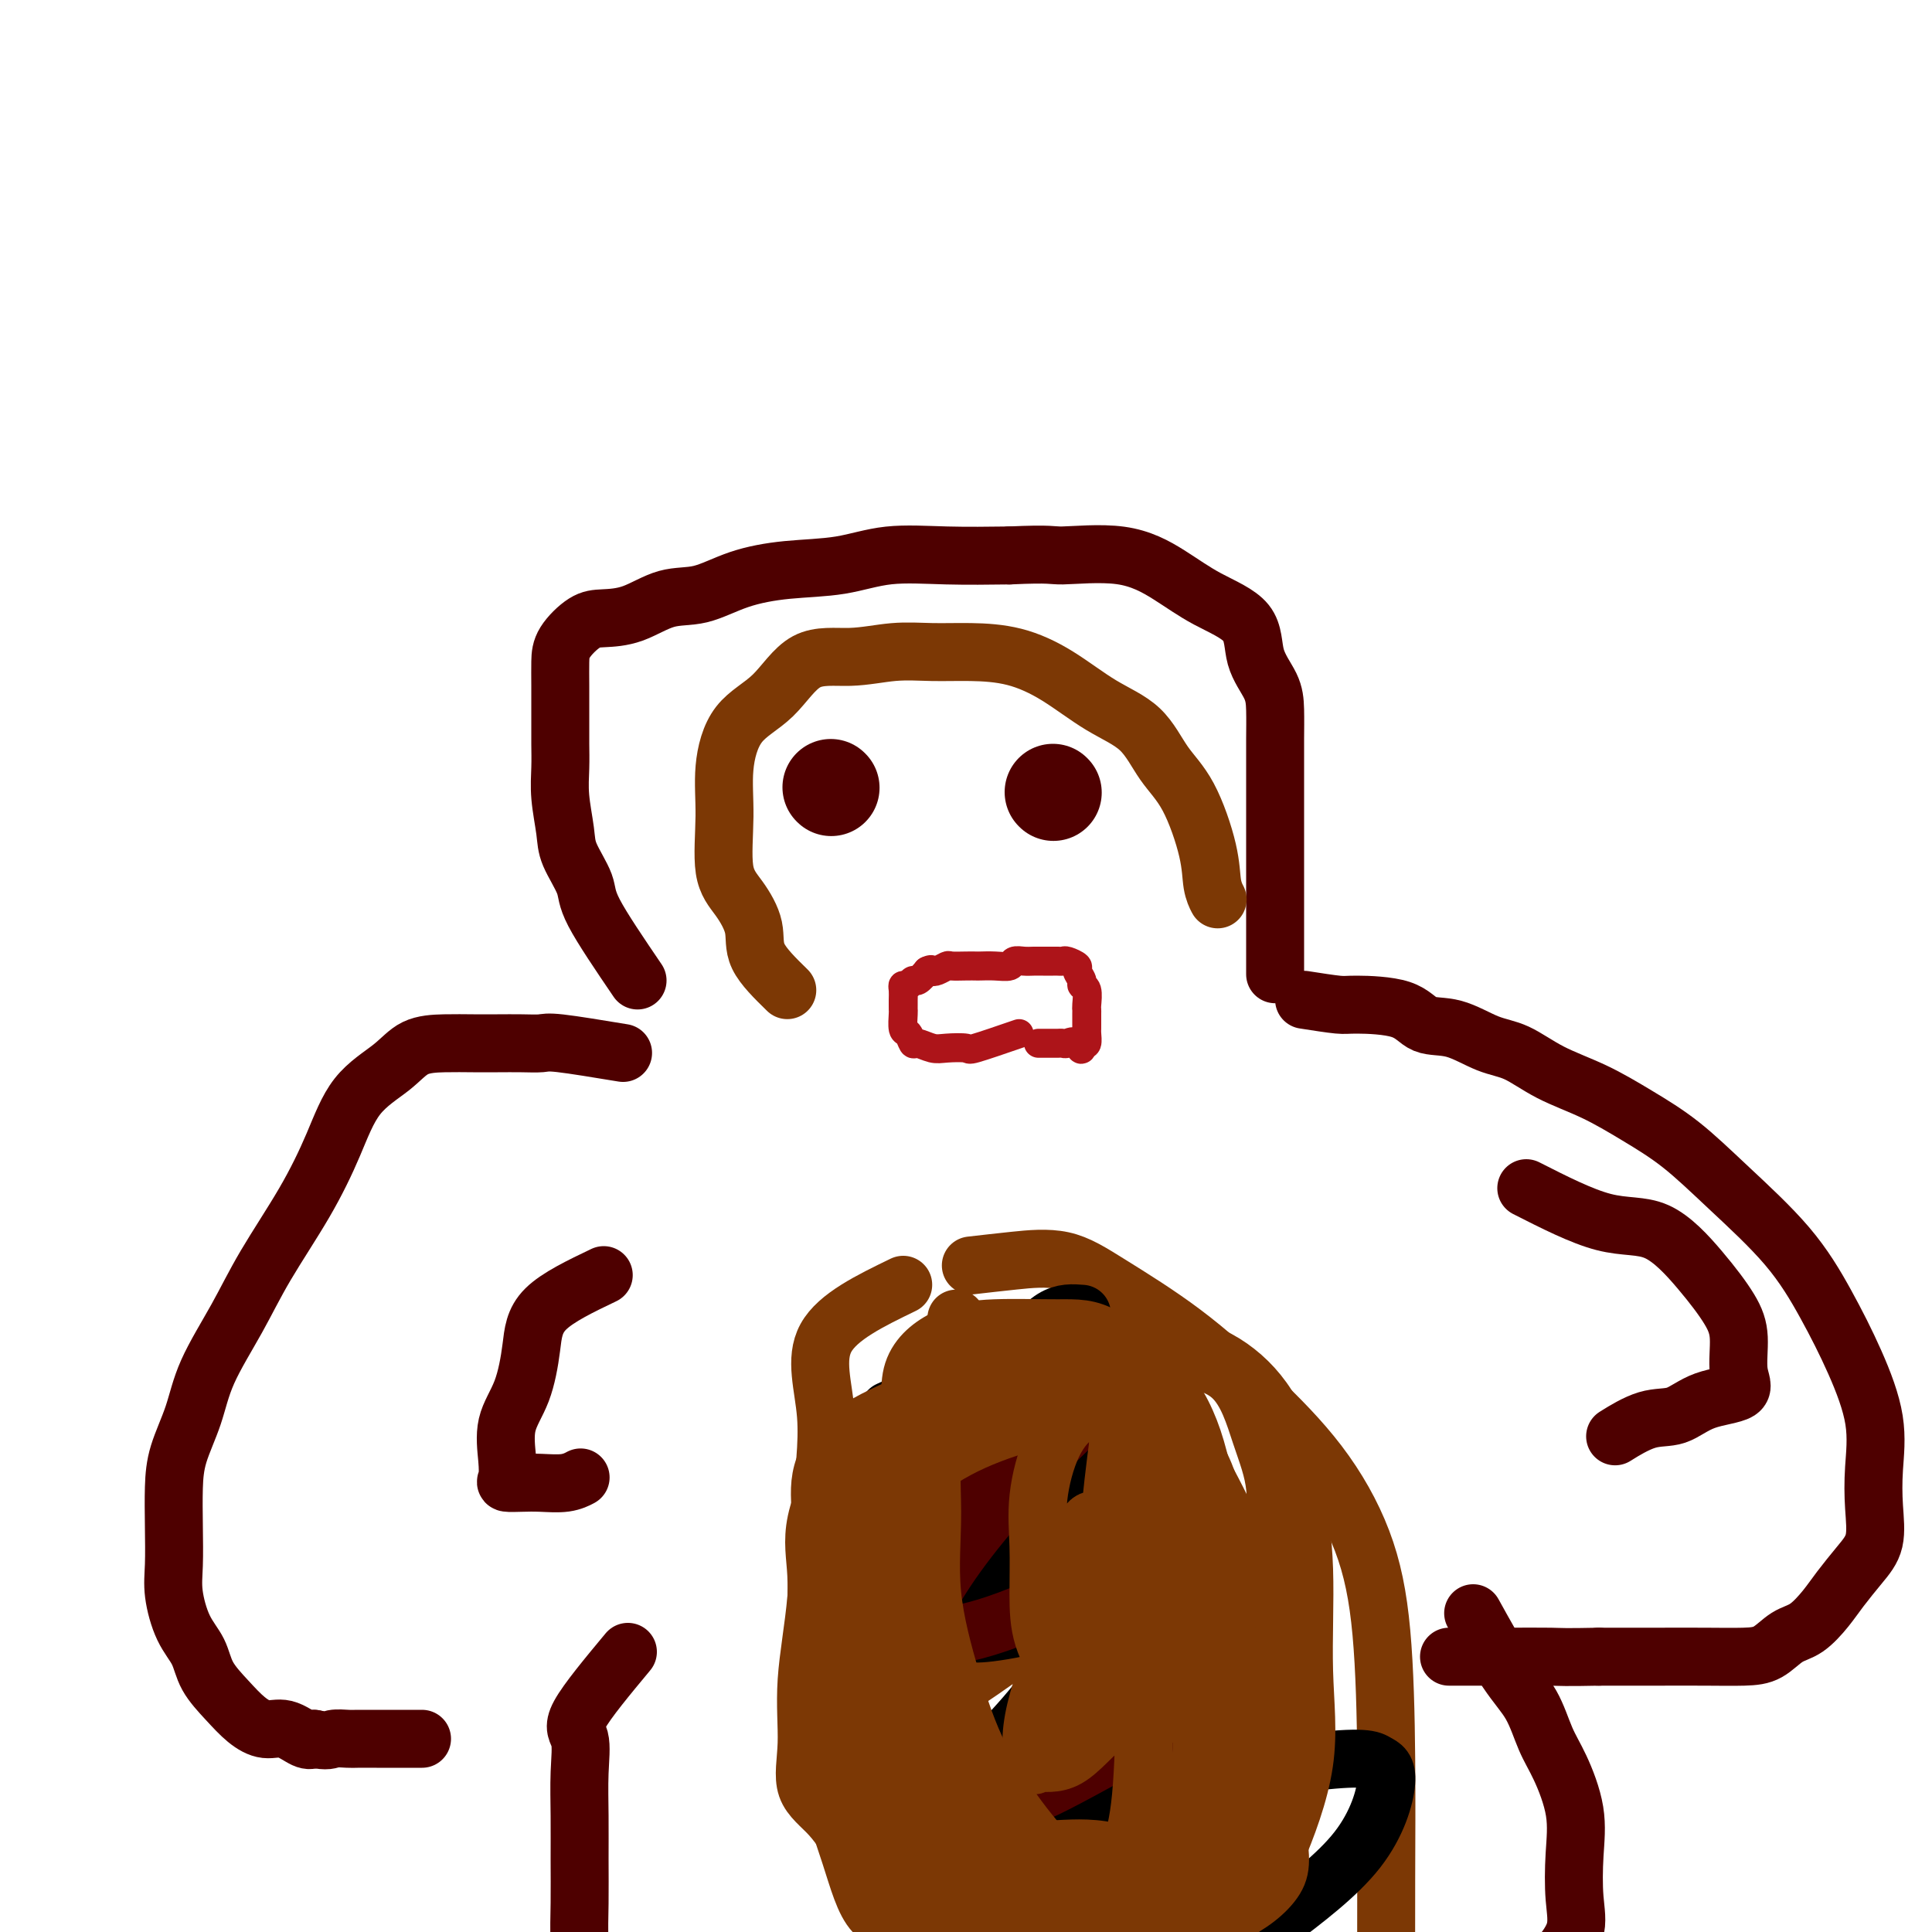
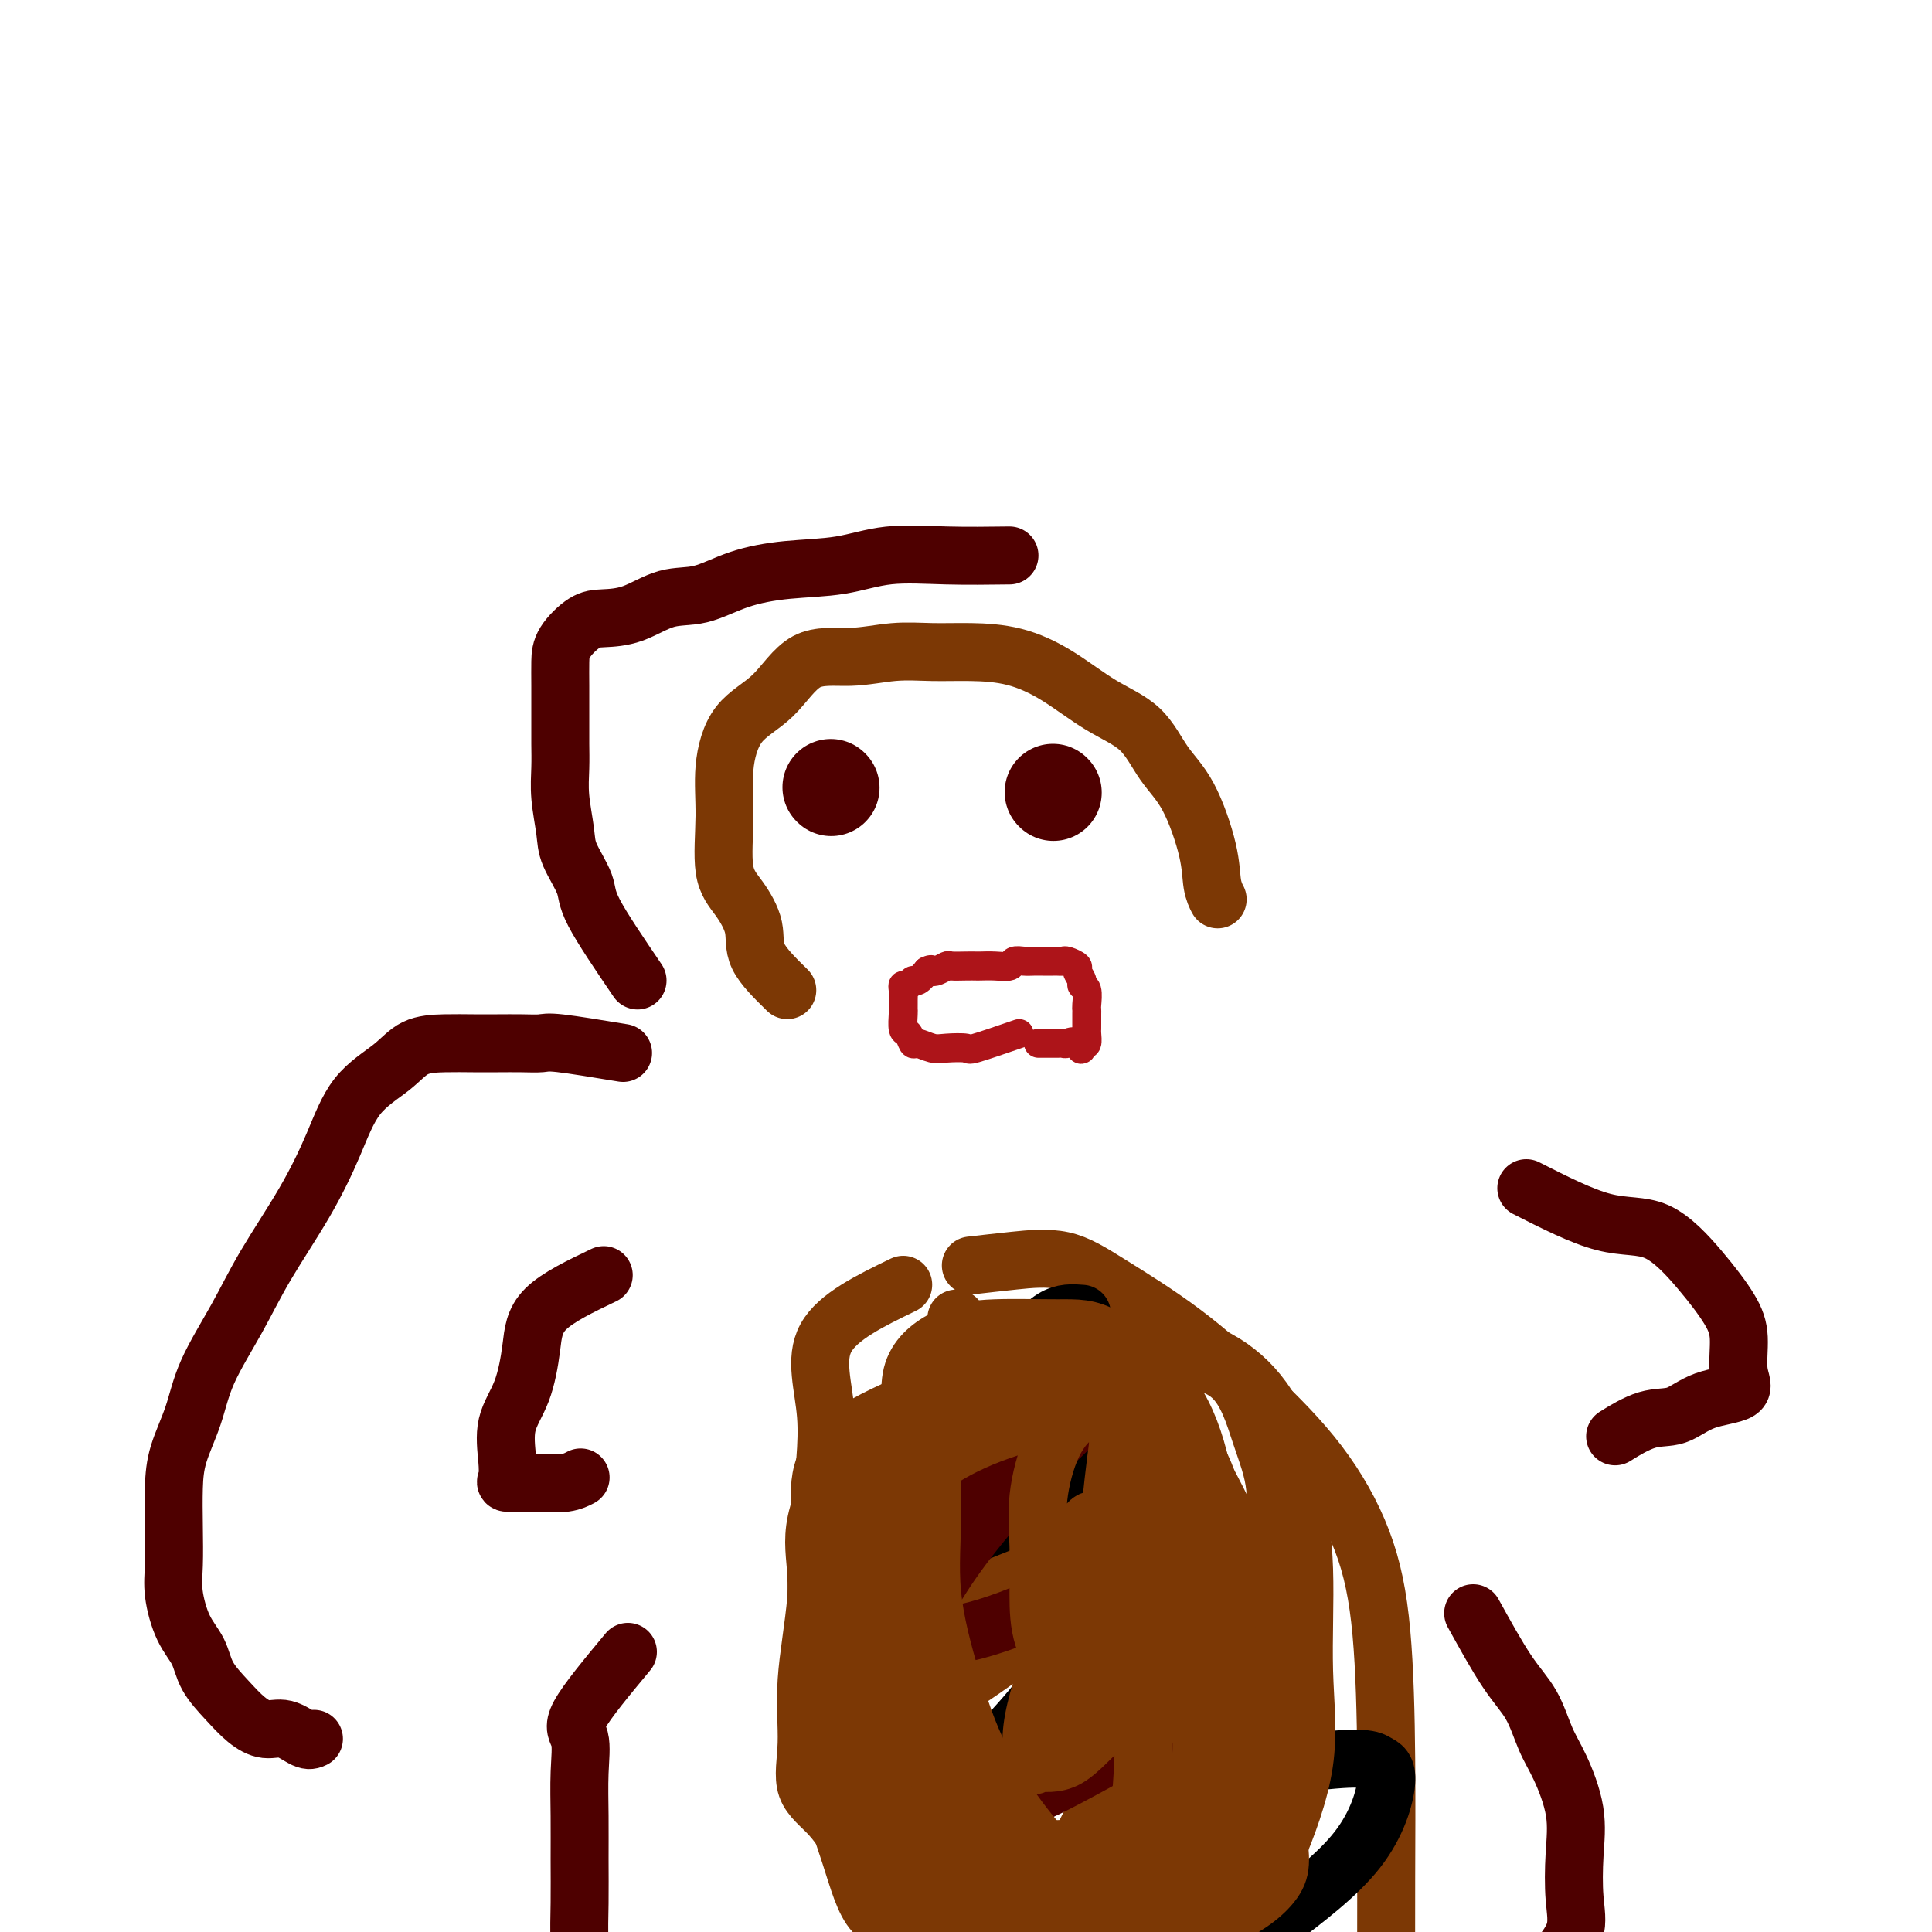
<svg xmlns="http://www.w3.org/2000/svg" viewBox="0 0 400 400" version="1.1">
  <g fill="none" stroke="#4E0000" stroke-width="12" stroke-linecap="round" stroke-linejoin="round">
    <path d="M132,203c-3.662,-5.391 -7.325,-10.783 -9,-14c-1.675,-3.217 -1.363,-4.260 -2,-6c-0.637,-1.740 -2.223,-4.177 -3,-6c-0.777,-1.823 -0.744,-3.034 -1,-5c-0.256,-1.966 -0.801,-4.689 -1,-7c-0.199,-2.311 -0.054,-4.211 0,-6c0.054,-1.789 0.015,-3.468 0,-5c-0.015,-1.532 -0.006,-2.918 0,-5c0.006,-2.082 0.008,-4.859 0,-7c-0.008,-2.141 -0.027,-3.646 0,-5c0.027,-1.354 0.101,-2.556 1,-4c0.899,-1.444 2.622,-3.131 4,-4c1.378,-0.869 2.412,-0.922 4,-1c1.588,-0.078 3.729,-0.182 6,-1c2.271,-0.818 4.673,-2.350 7,-3c2.327,-0.650 4.578,-0.416 7,-1c2.422,-0.584 5.016,-1.985 8,-3c2.984,-1.015 6.358,-1.645 10,-2c3.642,-0.355 7.554,-0.435 11,-1c3.446,-0.565 6.428,-1.614 10,-2c3.572,-0.386 7.735,-0.110 12,0c4.265,0.110 8.633,0.055 13,0" />
-     <path d="M209,115c9.016,-0.417 8.556,0.041 11,0c2.444,-0.041 7.790,-0.582 12,0c4.210,0.582 7.282,2.287 10,4c2.718,1.713 5.082,3.436 8,5c2.918,1.564 6.390,2.970 8,5c1.610,2.030 1.360,4.684 2,7c0.640,2.316 2.172,4.293 3,6c0.828,1.707 0.954,3.145 1,5c0.046,1.855 0.012,4.127 0,6c-0.012,1.873 -0.003,3.346 0,5c0.003,1.654 0.001,3.490 0,5c-0.001,1.510 -0.000,2.693 0,5c0.000,2.307 0.000,5.737 0,8c-0.000,2.263 -0.000,3.361 0,5c0.000,1.639 0.000,3.821 0,6c-0.000,2.179 -0.000,4.356 0,7c0.000,2.644 0.000,5.755 0,7c-0.000,1.245 -0.000,0.622 0,0" />
-     <path d="M270,207c2.748,0.429 5.495,0.858 7,1c1.505,0.142 1.766,-0.004 4,0c2.234,0.004 6.441,0.159 9,1c2.559,0.841 3.472,2.367 5,3c1.528,0.633 3.672,0.373 6,1c2.328,0.627 4.839,2.140 7,3c2.161,0.860 3.971,1.066 6,2c2.029,0.934 4.276,2.597 7,4c2.724,1.403 5.924,2.548 9,4c3.076,1.452 6.029,3.212 9,5c2.971,1.788 5.960,3.603 9,6c3.040,2.397 6.132,5.376 10,9c3.868,3.624 8.511,7.895 12,12c3.489,4.105 5.824,8.045 8,12c2.176,3.955 4.193,7.926 6,12c1.807,4.074 3.405,8.251 4,12c0.595,3.749 0.189,7.069 0,10c-0.189,2.931 -0.160,5.472 0,8c0.160,2.528 0.451,5.041 0,7c-0.451,1.959 -1.646,3.363 -3,5c-1.354,1.637 -2.868,3.507 -4,5c-1.132,1.493 -1.882,2.610 -3,4c-1.118,1.390 -2.606,3.052 -4,4c-1.394,0.948 -2.696,1.182 -4,2c-1.304,0.818 -2.612,2.219 -4,3c-1.388,0.781 -2.857,0.941 -5,1c-2.143,0.059 -4.962,0.016 -8,0c-3.038,-0.016 -6.297,-0.005 -10,0c-3.703,0.005 -7.852,0.002 -12,0" />
-     <path d="M331,343c-7.231,0.155 -7.808,0.041 -10,0c-2.192,-0.041 -5.999,-0.011 -9,0c-3.001,0.011 -5.196,0.003 -7,0c-1.804,-0.003 -3.216,-0.001 -4,0c-0.784,0.001 -0.938,0.000 -1,0c-0.062,-0.000 -0.031,-0.000 0,0" />
    <path d="M129,218c-5.130,-0.845 -10.261,-1.691 -13,-2c-2.739,-0.309 -3.087,-0.083 -4,0c-0.913,0.083 -2.389,0.023 -4,0c-1.611,-0.023 -3.355,-0.009 -5,0c-1.645,0.009 -3.192,0.014 -5,0c-1.808,-0.014 -3.879,-0.046 -6,0c-2.121,0.046 -4.293,0.169 -6,1c-1.707,0.831 -2.948,2.371 -5,4c-2.052,1.629 -4.913,3.347 -7,6c-2.087,2.653 -3.399,6.240 -5,10c-1.601,3.760 -3.492,7.693 -6,12c-2.508,4.307 -5.635,8.989 -8,13c-2.365,4.011 -3.968,7.350 -6,11c-2.032,3.650 -4.492,7.610 -6,11c-1.508,3.390 -2.064,6.208 -3,9c-0.936,2.792 -2.252,5.556 -3,8c-0.748,2.444 -0.928,4.568 -1,7c-0.072,2.432 -0.037,5.170 0,8c0.037,2.830 0.077,5.750 0,8c-0.077,2.250 -0.272,3.830 0,6c0.272,2.170 1.009,4.930 2,7c0.991,2.070 2.235,3.449 3,5c0.765,1.551 1.050,3.275 2,5c0.950,1.725 2.565,3.450 4,5c1.435,1.550 2.688,2.924 4,4c1.312,1.076 2.681,1.856 4,2c1.319,0.144 2.586,-0.346 4,0c1.414,0.346 2.975,1.527 4,2c1.025,0.473 1.512,0.236 2,0" />
-     <path d="M65,360c2.909,0.619 3.183,0.166 4,0c0.817,-0.166 2.177,-0.044 3,0c0.823,0.044 1.107,0.012 2,0c0.893,-0.012 2.394,-0.003 4,0c1.606,0.003 3.317,0.001 5,0c1.683,-0.001 3.338,-0.000 4,0c0.662,0.000 0.331,0.000 0,0" />
    <path d="M130,342c-4.227,5.083 -8.453,10.166 -10,13c-1.547,2.834 -0.414,3.420 0,5c0.414,1.580 0.110,4.153 0,7c-0.110,2.847 -0.027,5.968 0,9c0.027,3.032 -0.002,5.976 0,9c0.002,3.024 0.037,6.127 0,9c-0.037,2.873 -0.144,5.514 0,8c0.144,2.486 0.540,4.816 1,7c0.460,2.184 0.986,4.221 2,6c1.014,1.779 2.518,3.300 4,5c1.482,1.700 2.944,3.579 5,5c2.056,1.421 4.707,2.382 7,3c2.293,0.618 4.226,0.891 5,1c0.774,0.109 0.387,0.055 0,0" />
    <path d="M305,334c2.465,4.458 4.931,8.916 7,12c2.069,3.084 3.742,4.793 5,7c1.258,2.207 2.102,4.914 3,7c0.898,2.086 1.852,3.553 3,6c1.148,2.447 2.492,5.873 3,9c0.508,3.127 0.181,5.956 0,9c-0.181,3.044 -0.216,6.304 0,9c0.216,2.696 0.683,4.827 0,7c-0.683,2.173 -2.516,4.386 -4,6c-1.484,1.614 -2.619,2.629 -4,4c-1.381,1.371 -3.009,3.100 -4,4c-0.991,0.900 -1.344,0.973 -2,1c-0.656,0.027 -1.616,0.008 -2,0c-0.384,-0.008 -0.192,-0.004 0,0" />
    <path d="M125,264c-4.768,2.282 -9.537,4.564 -12,7c-2.463,2.436 -2.621,5.027 -3,8c-0.379,2.973 -0.979,6.327 -2,9c-1.021,2.673 -2.461,4.664 -3,7c-0.539,2.336 -0.176,5.018 0,7c0.176,1.982 0.164,3.264 0,4c-0.164,0.736 -0.481,0.926 0,1c0.481,0.074 1.762,0.034 3,0c1.238,-0.034 2.435,-0.061 4,0c1.565,0.061 3.498,0.209 5,0c1.502,-0.209 2.572,-0.774 3,-1c0.428,-0.226 0.214,-0.113 0,0" />
    <path d="M316,246c5.746,2.919 11.491,5.839 16,7c4.509,1.161 7.781,0.565 11,2c3.219,1.435 6.385,4.902 9,8c2.615,3.098 4.679,5.826 6,8c1.321,2.174 1.898,3.795 2,6c0.102,2.205 -0.273,4.994 0,7c0.273,2.006 1.193,3.228 0,4c-1.193,0.772 -4.499,1.094 -7,2c-2.501,0.906 -4.196,2.398 -6,3c-1.804,0.602 -3.716,0.316 -6,1c-2.284,0.684 -4.938,2.338 -6,3c-1.062,0.662 -0.531,0.331 0,0" />
  </g>
  <g fill="none" stroke="#4E0000" stroke-width="20" stroke-linecap="round" stroke-linejoin="round">
    <path d="M172,163c0.000,0.000 0.100,0.100 0.1,0.1" />
    <path d="M218,164c0.000,0.000 0.100,0.100 0.1,0.1" />
  </g>
  <g fill="none" stroke="#AD1419" stroke-width="6" stroke-linecap="round" stroke-linejoin="round">
    <path d="M211,214c-3.680,1.265 -7.361,2.531 -9,3c-1.639,0.469 -1.237,0.142 -2,0c-0.763,-0.142 -2.691,-0.098 -4,0c-1.309,0.098 -2.001,0.250 -3,0c-0.999,-0.250 -2.306,-0.901 -3,-1c-0.694,-0.099 -0.774,0.352 -1,0c-0.226,-0.352 -0.596,-1.509 -1,-2c-0.404,-0.491 -0.840,-0.316 -1,-1c-0.160,-0.684 -0.043,-2.228 0,-3c0.043,-0.772 0.011,-0.771 0,-1c-0.011,-0.229 0.000,-0.687 0,-1c-0.000,-0.313 -0.011,-0.480 0,-1c0.011,-0.520 0.044,-1.392 0,-2c-0.044,-0.608 -0.164,-0.953 0,-1c0.164,-0.047 0.611,0.204 1,0c0.389,-0.204 0.720,-0.863 1,-1c0.280,-0.137 0.509,0.246 1,0c0.491,-0.246 1.246,-1.123 2,-2" />
    <path d="M192,201c0.970,-0.480 0.896,-0.181 1,0c0.104,0.181 0.385,0.245 1,0c0.615,-0.245 1.564,-0.798 2,-1c0.436,-0.202 0.360,-0.055 1,0c0.640,0.055 1.996,0.016 3,0c1.004,-0.016 1.654,-0.008 2,0c0.346,0.008 0.386,0.016 1,0c0.614,-0.016 1.803,-0.057 3,0c1.197,0.057 2.403,0.211 3,0c0.597,-0.211 0.583,-0.789 1,-1c0.417,-0.211 1.263,-0.057 2,0c0.737,0.057 1.364,0.015 2,0c0.636,-0.015 1.282,-0.005 2,0c0.718,0.005 1.507,0.005 2,0c0.493,-0.005 0.691,-0.013 1,0c0.309,0.013 0.728,0.049 1,0c0.272,-0.049 0.398,-0.181 1,0c0.602,0.181 1.682,0.676 2,1c0.318,0.324 -0.125,0.475 0,1c0.125,0.525 0.818,1.422 1,2c0.182,0.578 -0.147,0.836 0,1c0.147,0.164 0.772,0.233 1,1c0.228,0.767 0.061,2.233 0,3c-0.061,0.767 -0.017,0.834 0,1c0.017,0.166 0.005,0.430 0,1c-0.005,0.570 -0.004,1.446 0,2c0.004,0.554 0.011,0.788 0,1c-0.011,0.212 -0.042,0.403 0,1c0.042,0.597 0.155,1.599 0,2c-0.155,0.401 -0.577,0.200 -1,0" />
    <path d="M224,216c0.037,2.475 -0.370,0.663 -1,0c-0.630,-0.663 -1.482,-0.178 -2,0c-0.518,0.178 -0.703,0.048 -1,0c-0.297,-0.048 -0.707,-0.013 -1,0c-0.293,0.013 -0.470,0.003 -1,0c-0.530,-0.003 -1.412,-0.001 -2,0c-0.588,0.001 -0.882,0.000 -1,0c-0.118,-0.000 -0.059,-0.000 0,0" />
  </g>
  <g fill="none" stroke="#7C3805" stroke-width="12" stroke-linecap="round" stroke-linejoin="round">
    <path d="M187,266c-6.789,3.290 -13.578,6.580 -16,11c-2.422,4.420 -0.476,9.971 0,16c0.476,6.029 -0.517,12.538 -1,19c-0.483,6.462 -0.454,12.879 -1,19c-0.546,6.121 -1.665,11.946 -2,17c-0.335,5.054 0.115,9.337 0,13c-0.115,3.663 -0.793,6.705 0,9c0.793,2.295 3.058,3.842 5,6c1.942,2.158 3.561,4.927 6,7c2.439,2.073 5.697,3.449 7,4c1.303,0.551 0.652,0.275 0,0" />
    <path d="M201,262c2.879,-0.330 5.758,-0.660 9,-1c3.242,-0.340 6.846,-0.689 10,0c3.154,0.689 5.859,2.416 10,5c4.141,2.584 9.719,6.024 15,10c5.281,3.976 10.266,8.487 15,13c4.734,4.513 9.216,9.028 13,14c3.784,4.972 6.870,10.402 9,16c2.130,5.598 3.303,11.365 4,19c0.697,7.635 0.919,17.140 1,26c0.081,8.860 0.022,17.076 0,25c-0.022,7.924 -0.006,15.556 0,21c0.006,5.444 0.002,8.698 0,10c-0.002,1.302 -0.001,0.651 0,0" />
    <path d="M198,273c-0.424,2.835 -0.848,5.671 -1,9c-0.152,3.329 -0.031,7.153 0,11c0.031,3.847 -0.028,7.717 0,11c0.028,3.283 0.142,5.978 0,9c-0.142,3.022 -0.539,6.369 0,9c0.539,2.631 2.013,4.544 5,3c2.987,-1.544 7.487,-6.547 12,-12c4.513,-5.453 9.039,-11.357 13,-15c3.961,-3.643 7.357,-5.026 9,-6c1.643,-0.974 1.532,-1.541 2,-2c0.468,-0.459 1.515,-0.811 0,2c-1.515,2.811 -5.593,8.784 -11,15c-5.407,6.216 -12.142,12.676 -18,19c-5.858,6.324 -10.840,12.512 -15,17c-4.160,4.488 -7.497,7.276 -9,9c-1.503,1.724 -1.170,2.385 -1,3c0.170,0.615 0.177,1.184 3,0c2.823,-1.184 8.462,-4.122 13,-7c4.538,-2.878 7.976,-5.695 12,-8c4.024,-2.305 8.636,-4.098 13,-5c4.364,-0.902 8.480,-0.915 11,-1c2.520,-0.085 3.443,-0.244 4,0c0.557,0.244 0.747,0.889 1,4c0.253,3.111 0.568,8.687 -1,14c-1.568,5.313 -5.018,10.362 -8,15c-2.982,4.638 -5.495,8.864 -7,12c-1.505,3.136 -2.001,5.182 -2,6c0.001,0.818 0.501,0.409 1,0" />
    <path d="M224,385c-0.178,3.542 7.377,-4.104 13,-9c5.623,-4.896 9.313,-7.041 13,-9c3.687,-1.959 7.372,-3.732 10,-5c2.628,-1.268 4.199,-2.031 3,0c-1.199,2.031 -5.169,6.854 -9,11c-3.831,4.146 -7.523,7.613 -9,9c-1.477,1.387 -0.738,0.693 0,0" />
  </g>
  <g fill="none" stroke="#000000" stroke-width="12" stroke-linecap="round" stroke-linejoin="round">
    <path d="M224,272c-1.946,-0.157 -3.892,-0.313 -6,1c-2.108,1.313 -4.379,4.096 -6,7c-1.621,2.904 -2.592,5.930 -5,10c-2.408,4.070 -6.253,9.184 -9,13c-2.747,3.816 -4.394,6.332 -6,9c-1.606,2.668 -3.169,5.486 -4,7c-0.831,1.514 -0.929,1.724 -1,2c-0.071,0.276 -0.116,0.619 0,1c0.116,0.381 0.391,0.802 3,0c2.609,-0.802 7.550,-2.827 13,-5c5.450,-2.173 11.407,-4.496 16,-7c4.593,-2.504 7.822,-5.190 11,-6c3.178,-0.810 6.305,0.255 8,0c1.695,-0.255 1.958,-1.831 2,0c0.042,1.831 -0.137,7.070 -2,12c-1.863,4.930 -5.411,9.552 -9,15c-3.589,5.448 -7.219,11.722 -11,17c-3.781,5.278 -7.715,9.560 -11,13c-3.285,3.440 -5.922,6.038 -4,6c1.922,-0.038 8.405,-2.711 15,-5c6.595,-2.289 13.304,-4.195 19,-7c5.696,-2.805 10.379,-6.511 15,-8c4.621,-1.489 9.179,-0.763 11,-1c1.821,-0.237 0.905,-1.437 1,0c0.095,1.437 1.199,5.512 -1,9c-2.199,3.488 -7.703,6.388 -12,11c-4.297,4.612 -7.388,10.934 -11,16c-3.612,5.066 -7.746,8.876 -10,12c-2.254,3.124 -2.627,5.562 -3,8" />
    <path d="M227,402c-4.000,6.000 -2.000,3.000 0,0" />
-     <path d="M184,292c2.700,-1.281 5.400,-2.563 9,-3c3.600,-0.437 8.099,-0.030 12,0c3.901,0.030 7.204,-0.316 11,-1c3.796,-0.684 8.087,-1.705 11,-2c2.913,-0.295 4.449,0.136 6,0c1.551,-0.136 3.118,-0.840 4,0c0.882,0.840 1.080,3.225 0,6c-1.080,2.775 -3.438,5.941 -7,10c-3.562,4.059 -8.329,9.010 -12,13c-3.671,3.990 -6.247,7.018 -9,10c-2.753,2.982 -5.683,5.917 -7,8c-1.317,2.083 -1.023,3.314 -1,4c0.023,0.686 -0.227,0.827 0,1c0.227,0.173 0.931,0.379 4,0c3.069,-0.379 8.503,-1.342 13,-3c4.497,-1.658 8.058,-4.011 12,-6c3.942,-1.989 8.267,-3.616 12,-5c3.733,-1.384 6.875,-2.526 9,-3c2.125,-0.474 3.233,-0.279 4,0c0.767,0.279 1.193,0.643 0,3c-1.193,2.357 -4.004,6.708 -8,11c-3.996,4.292 -9.176,8.524 -14,13c-4.824,4.476 -9.292,9.194 -13,13c-3.708,3.806 -6.657,6.699 -9,9c-2.343,2.301 -4.082,4.008 -2,5c2.082,0.992 7.984,1.267 15,0c7.016,-1.267 15.148,-4.076 23,-6c7.852,-1.924 15.426,-2.962 23,-4" />
    <path d="M270,365c12.674,-1.616 13.860,-0.656 15,0c1.140,0.656 2.234,1.007 2,4c-0.234,2.993 -1.798,8.628 -6,14c-4.202,5.372 -11.044,10.481 -17,15c-5.956,4.519 -11.027,8.447 -15,12c-3.973,3.553 -6.850,6.729 -8,8c-1.150,1.271 -0.575,0.635 0,0" />
  </g>
  <g fill="none" stroke="#4E0000" stroke-width="12" stroke-linecap="round" stroke-linejoin="round">
    <path d="M197,292c1.668,-2.662 3.337,-5.325 5,-7c1.663,-1.675 3.322,-2.364 5,-3c1.678,-0.636 3.375,-1.221 3,0c-0.375,1.221 -2.822,4.247 -7,8c-4.178,3.753 -10.086,8.234 -15,12c-4.914,3.766 -8.833,6.816 -12,9c-3.167,2.184 -5.583,3.503 -5,4c0.583,0.497 4.166,0.173 10,-2c5.834,-2.173 13.918,-6.196 21,-10c7.082,-3.804 13.161,-7.391 18,-10c4.839,-2.609 8.439,-4.240 10,-5c1.561,-0.760 1.084,-0.649 -1,1c-2.084,1.649 -5.776,4.837 -10,9c-4.224,4.163 -8.980,9.302 -13,14c-4.020,4.698 -7.306,8.953 -10,13c-2.694,4.047 -4.798,7.884 -6,10c-1.202,2.116 -1.503,2.511 0,3c1.503,0.489 4.808,1.074 10,0c5.192,-1.074 12.270,-3.806 19,-7c6.730,-3.194 13.114,-6.852 18,-9c4.886,-2.148 8.276,-2.788 10,-3c1.724,-0.212 1.782,0.005 2,0c0.218,-0.005 0.597,-0.232 -2,3c-2.597,3.232 -8.171,9.923 -13,16c-4.829,6.077 -8.915,11.538 -13,17" />
    <path d="M221,355c-6.211,8.079 -8.738,10.277 -10,12c-1.262,1.723 -1.260,2.971 -1,4c0.260,1.029 0.780,1.839 5,0c4.220,-1.839 12.142,-6.325 19,-10c6.858,-3.675 12.651,-6.537 18,-8c5.349,-1.463 10.255,-1.527 13,-2c2.745,-0.473 3.330,-1.355 3,0c-0.330,1.355 -1.573,4.948 -5,10c-3.427,5.052 -9.037,11.564 -14,17c-4.963,5.436 -9.279,9.797 -12,13c-2.721,3.203 -3.848,5.247 -4,6c-0.152,0.753 0.671,0.215 1,0c0.329,-0.215 0.165,-0.108 0,0" />
  </g>
  <g fill="none" stroke="#7C3805" stroke-width="12" stroke-linecap="round" stroke-linejoin="round">
    <path d="M240,387c-3.975,-1.692 -7.949,-3.384 -12,-4c-4.051,-0.616 -8.178,-0.158 -12,0c-3.822,0.158 -7.340,0.014 -11,0c-3.660,-0.014 -7.464,0.102 -11,0c-3.536,-0.102 -6.805,-0.421 -10,0c-3.195,0.421 -6.317,1.581 -8,-1c-1.683,-2.581 -1.926,-8.905 -2,-15c-0.074,-6.095 0.021,-11.962 0,-18c-0.021,-6.038 -0.159,-12.248 1,-18c1.159,-5.752 3.616,-11.048 6,-16c2.384,-4.952 4.695,-9.562 8,-14c3.305,-4.438 7.604,-8.706 11,-12c3.396,-3.294 5.890,-5.614 9,-7c3.110,-1.386 6.837,-1.838 10,-2c3.163,-0.162 5.762,-0.034 8,0c2.238,0.034 4.116,-0.027 6,0c1.884,0.027 3.775,0.140 5,1c1.225,0.860 1.786,2.466 3,5c1.214,2.534 3.082,5.996 4,9c0.918,3.004 0.888,5.551 1,9c0.112,3.449 0.367,7.802 1,12c0.633,4.198 1.646,8.243 2,13c0.354,4.757 0.050,10.226 0,15c-0.050,4.774 0.154,8.854 0,14c-0.154,5.146 -0.667,11.358 -2,16c-1.333,4.642 -3.487,7.713 -6,11c-2.513,3.287 -5.385,6.788 -8,9c-2.615,2.212 -4.973,3.134 -8,4c-3.027,0.866 -6.722,1.676 -10,2c-3.278,0.324 -6.139,0.162 -9,0" />
    <path d="M206,400c-5.786,-0.319 -6.751,-4.115 -9,-8c-2.249,-3.885 -5.782,-7.859 -8,-13c-2.218,-5.141 -3.122,-11.449 -4,-17c-0.878,-5.551 -1.730,-10.344 -2,-16c-0.270,-5.656 0.042,-12.174 0,-18c-0.042,-5.826 -0.439,-10.962 1,-16c1.439,-5.038 4.716,-9.980 8,-14c3.284,-4.020 6.577,-7.118 11,-10c4.423,-2.882 9.975,-5.548 15,-7c5.025,-1.452 9.524,-1.691 14,-2c4.476,-0.309 8.930,-0.688 13,0c4.070,0.688 7.755,2.444 11,5c3.245,2.556 6.051,5.912 8,10c1.949,4.088 3.041,8.906 4,14c0.959,5.094 1.786,10.463 2,17c0.214,6.537 -0.183,14.241 0,21c0.183,6.759 0.948,12.573 0,19c-0.948,6.427 -3.609,13.468 -6,19c-2.391,5.532 -4.512,9.554 -8,12c-3.488,2.446 -8.342,3.314 -13,4c-4.658,0.686 -9.119,1.190 -13,0c-3.881,-1.190 -7.181,-4.074 -11,-7c-3.819,-2.926 -8.155,-5.896 -12,-9c-3.845,-3.104 -7.197,-6.343 -11,-10c-3.803,-3.657 -8.055,-7.731 -11,-12c-2.945,-4.269 -4.583,-8.733 -7,-14c-2.417,-5.267 -5.615,-11.337 -7,-17c-1.385,-5.663 -0.959,-10.920 -1,-15c-0.041,-4.080 -0.550,-6.983 0,-10c0.550,-3.017 2.157,-6.148 6,-9c3.843,-2.852 9.921,-5.426 16,-8" />
    <path d="M192,289c5.427,-2.768 10.993,-5.689 17,-7c6.007,-1.311 12.454,-1.011 18,-1c5.546,0.011 10.189,-0.267 15,0c4.811,0.267 9.790,1.079 13,4c3.210,2.921 4.653,7.952 6,12c1.347,4.048 2.599,7.114 3,11c0.401,3.886 -0.050,8.594 0,14c0.050,5.406 0.600,11.510 0,18c-0.600,6.490 -2.351,13.365 -5,20c-2.649,6.635 -6.196,13.031 -10,18c-3.804,4.969 -7.864,8.511 -12,11c-4.136,2.489 -8.349,3.924 -12,5c-3.651,1.076 -6.739,1.793 -10,2c-3.261,0.207 -6.694,-0.098 -9,-2c-2.306,-1.902 -3.484,-5.402 -5,-9c-1.516,-3.598 -3.372,-7.293 -5,-12c-1.628,-4.707 -3.030,-10.427 -4,-17c-0.970,-6.573 -1.509,-13.999 -2,-21c-0.491,-7.001 -0.936,-13.579 -1,-20c-0.064,-6.421 0.251,-12.687 0,-18c-0.251,-5.313 -1.070,-9.673 0,-13c1.070,-3.327 4.028,-5.620 7,-7c2.972,-1.380 5.957,-1.847 10,-2c4.043,-0.153 9.144,0.009 13,0c3.856,-0.009 6.467,-0.187 10,2c3.533,2.187 7.987,6.740 11,11c3.013,4.260 4.586,8.227 7,13c2.414,4.773 5.668,10.351 8,16c2.332,5.649 3.743,11.367 5,18c1.257,6.633 2.359,14.181 3,21c0.641,6.819 0.820,12.910 1,19" />
    <path d="M264,375c1.043,8.942 1.650,11.297 0,14c-1.650,2.703 -5.557,5.752 -9,7c-3.443,1.248 -6.422,0.694 -10,1c-3.578,0.306 -7.754,1.473 -12,0c-4.246,-1.473 -8.561,-5.587 -12,-9c-3.439,-3.413 -6.003,-6.127 -9,-10c-2.997,-3.873 -6.428,-8.905 -9,-14c-2.572,-5.095 -4.285,-10.253 -6,-16c-1.715,-5.747 -3.431,-12.083 -4,-18c-0.569,-5.917 0.011,-11.415 0,-17c-0.011,-5.585 -0.613,-11.258 1,-16c1.613,-4.742 5.440,-8.555 9,-11c3.560,-2.445 6.852,-3.522 11,-4c4.148,-0.478 9.150,-0.356 13,0c3.850,0.356 6.548,0.948 9,3c2.452,2.052 4.660,5.565 7,10c2.340,4.435 4.813,9.794 6,15c1.187,5.206 1.088,10.260 1,15c-0.088,4.740 -0.163,9.164 0,13c0.163,3.836 0.566,7.082 -1,10c-1.566,2.918 -5.099,5.508 -8,7c-2.901,1.492 -5.170,1.884 -7,2c-1.830,0.116 -3.220,-0.046 -4,0c-0.780,0.046 -0.948,0.299 -1,0c-0.052,-0.299 0.012,-1.149 0,-5c-0.012,-3.851 -0.100,-10.702 0,-18c0.100,-7.298 0.389,-15.044 1,-22c0.611,-6.956 1.545,-13.122 2,-17c0.455,-3.878 0.430,-5.467 1,-7c0.570,-1.533 1.734,-3.009 3,-3c1.266,0.009 2.633,1.505 4,3" />
    <path d="M240,288c0.851,2.104 0.977,5.863 1,11c0.023,5.137 -0.059,11.653 0,17c0.059,5.347 0.257,9.525 0,14c-0.257,4.475 -0.969,9.246 -3,12c-2.031,2.754 -5.382,3.490 -8,4c-2.618,0.510 -4.505,0.793 -6,1c-1.495,0.207 -2.599,0.336 -4,-1c-1.401,-1.336 -3.100,-4.137 -4,-7c-0.900,-2.863 -1.000,-5.787 -1,-9c-0.000,-3.213 0.100,-6.715 0,-10c-0.100,-3.285 -0.400,-6.353 0,-10c0.400,-3.647 1.498,-7.874 3,-11c1.502,-3.126 3.407,-5.150 5,-6c1.593,-0.850 2.875,-0.526 4,-1c1.125,-0.474 2.094,-1.746 3,0c0.906,1.746 1.751,6.511 2,12c0.249,5.489 -0.098,11.701 0,18c0.098,6.299 0.639,12.686 0,18c-0.639,5.314 -2.459,9.555 -4,13c-1.541,3.445 -2.804,6.095 -4,7c-1.196,0.905 -2.324,0.067 -3,0c-0.676,-0.067 -0.901,0.638 -1,-2c-0.099,-2.638 -0.073,-8.619 0,-14c0.073,-5.381 0.194,-10.162 1,-14c0.806,-3.838 2.299,-6.734 3,-9c0.701,-2.266 0.610,-3.903 1,-5c0.390,-1.097 1.259,-1.655 2,-1c0.741,0.655 1.353,2.522 0,9c-1.353,6.478 -4.672,17.565 -6,22c-1.328,4.435 -0.664,2.217 0,0" />
    <path d="M254,393c-4.448,0.477 -8.896,0.955 -14,1c-5.104,0.045 -10.865,-0.341 -16,0c-5.135,0.341 -9.645,1.409 -14,2c-4.355,0.591 -8.554,0.707 -12,1c-3.446,0.293 -6.138,0.765 -9,1c-2.862,0.235 -5.895,0.232 -8,-2c-2.105,-2.232 -3.281,-6.695 -5,-12c-1.719,-5.305 -3.982,-11.454 -5,-17c-1.018,-5.546 -0.793,-10.489 -1,-15c-0.207,-4.511 -0.848,-8.590 -1,-13c-0.152,-4.410 0.184,-9.151 0,-13c-0.184,-3.849 -0.890,-6.806 0,-11c0.890,-4.194 3.374,-9.624 7,-14c3.626,-4.376 8.393,-7.698 13,-11c4.607,-3.302 9.054,-6.584 14,-8c4.946,-1.416 10.391,-0.967 15,-1c4.609,-0.033 8.381,-0.547 12,0c3.619,0.547 7.085,2.156 10,5c2.915,2.844 5.281,6.924 7,12c1.719,5.076 2.792,11.149 4,18c1.208,6.851 2.551,14.481 3,22c0.449,7.519 0.003,14.928 0,22c-0.003,7.072 0.436,13.807 0,20c-0.436,6.193 -1.748,11.843 -4,17c-2.252,5.157 -5.443,9.821 -9,12c-3.557,2.179 -7.479,1.872 -11,2c-3.521,0.128 -6.642,0.692 -10,0c-3.358,-0.692 -6.951,-2.639 -10,-5c-3.049,-2.361 -5.552,-5.136 -9,-8c-3.448,-2.864 -7.842,-5.818 -11,-9c-3.158,-3.182 -5.079,-6.591 -7,-10" />
    <path d="M183,379c-2.568,-4.002 -5.487,-9.005 -7,-14c-1.513,-4.995 -1.619,-9.980 -2,-16c-0.381,-6.020 -1.035,-13.074 0,-19c1.035,-5.926 3.759,-10.725 7,-15c3.241,-4.275 6.998,-8.026 11,-11c4.002,-2.974 8.249,-5.170 13,-7c4.751,-1.830 10.004,-3.293 15,-4c4.996,-0.707 9.734,-0.657 14,0c4.266,0.657 8.062,1.919 11,5c2.938,3.081 5.020,7.979 6,12c0.980,4.021 0.859,7.166 1,11c0.141,3.834 0.545,8.357 -1,13c-1.545,4.643 -5.040,9.407 -9,13c-3.960,3.593 -8.386,6.016 -12,9c-3.614,2.984 -6.416,6.531 -9,8c-2.584,1.469 -4.951,0.862 -6,1c-1.049,0.138 -0.781,1.022 -1,0c-0.219,-1.022 -0.924,-3.948 0,-9c0.924,-5.052 3.477,-12.229 6,-18c2.523,-5.771 5.016,-10.137 7,-13c1.984,-2.863 3.458,-4.222 5,-5c1.542,-0.778 3.152,-0.975 4,0c0.848,0.975 0.934,3.120 1,9c0.066,5.880 0.110,15.494 0,24c-0.110,8.506 -0.376,15.906 -1,21c-0.624,5.094 -1.607,7.884 -2,9c-0.393,1.116 -0.197,0.558 0,0" />
    <path d="M163,205c-2.489,-2.432 -4.978,-4.863 -6,-7c-1.022,-2.137 -0.577,-3.978 -1,-6c-0.423,-2.022 -1.716,-4.224 -3,-6c-1.284,-1.776 -2.561,-3.125 -3,-6c-0.439,-2.875 -0.039,-7.276 0,-11c0.039,-3.724 -0.282,-6.773 0,-10c0.282,-3.227 1.167,-6.634 3,-9c1.833,-2.366 4.613,-3.692 7,-6c2.387,-2.308 4.382,-5.600 7,-7c2.618,-1.400 5.859,-0.910 9,-1c3.141,-0.090 6.181,-0.760 9,-1c2.819,-0.240 5.416,-0.049 8,0c2.584,0.049 5.156,-0.044 8,0c2.844,0.044 5.960,0.226 9,1c3.040,0.774 6.003,2.140 9,4c2.997,1.860 6.029,4.215 9,6c2.971,1.785 5.881,3.002 8,5c2.119,1.998 3.447,4.777 5,7c1.553,2.223 3.330,3.888 5,7c1.670,3.112 3.231,7.669 4,11c0.769,3.331 0.745,5.435 1,7c0.255,1.565 0.787,2.590 1,3c0.213,0.410 0.106,0.205 0,0" />
  </g>
</svg>